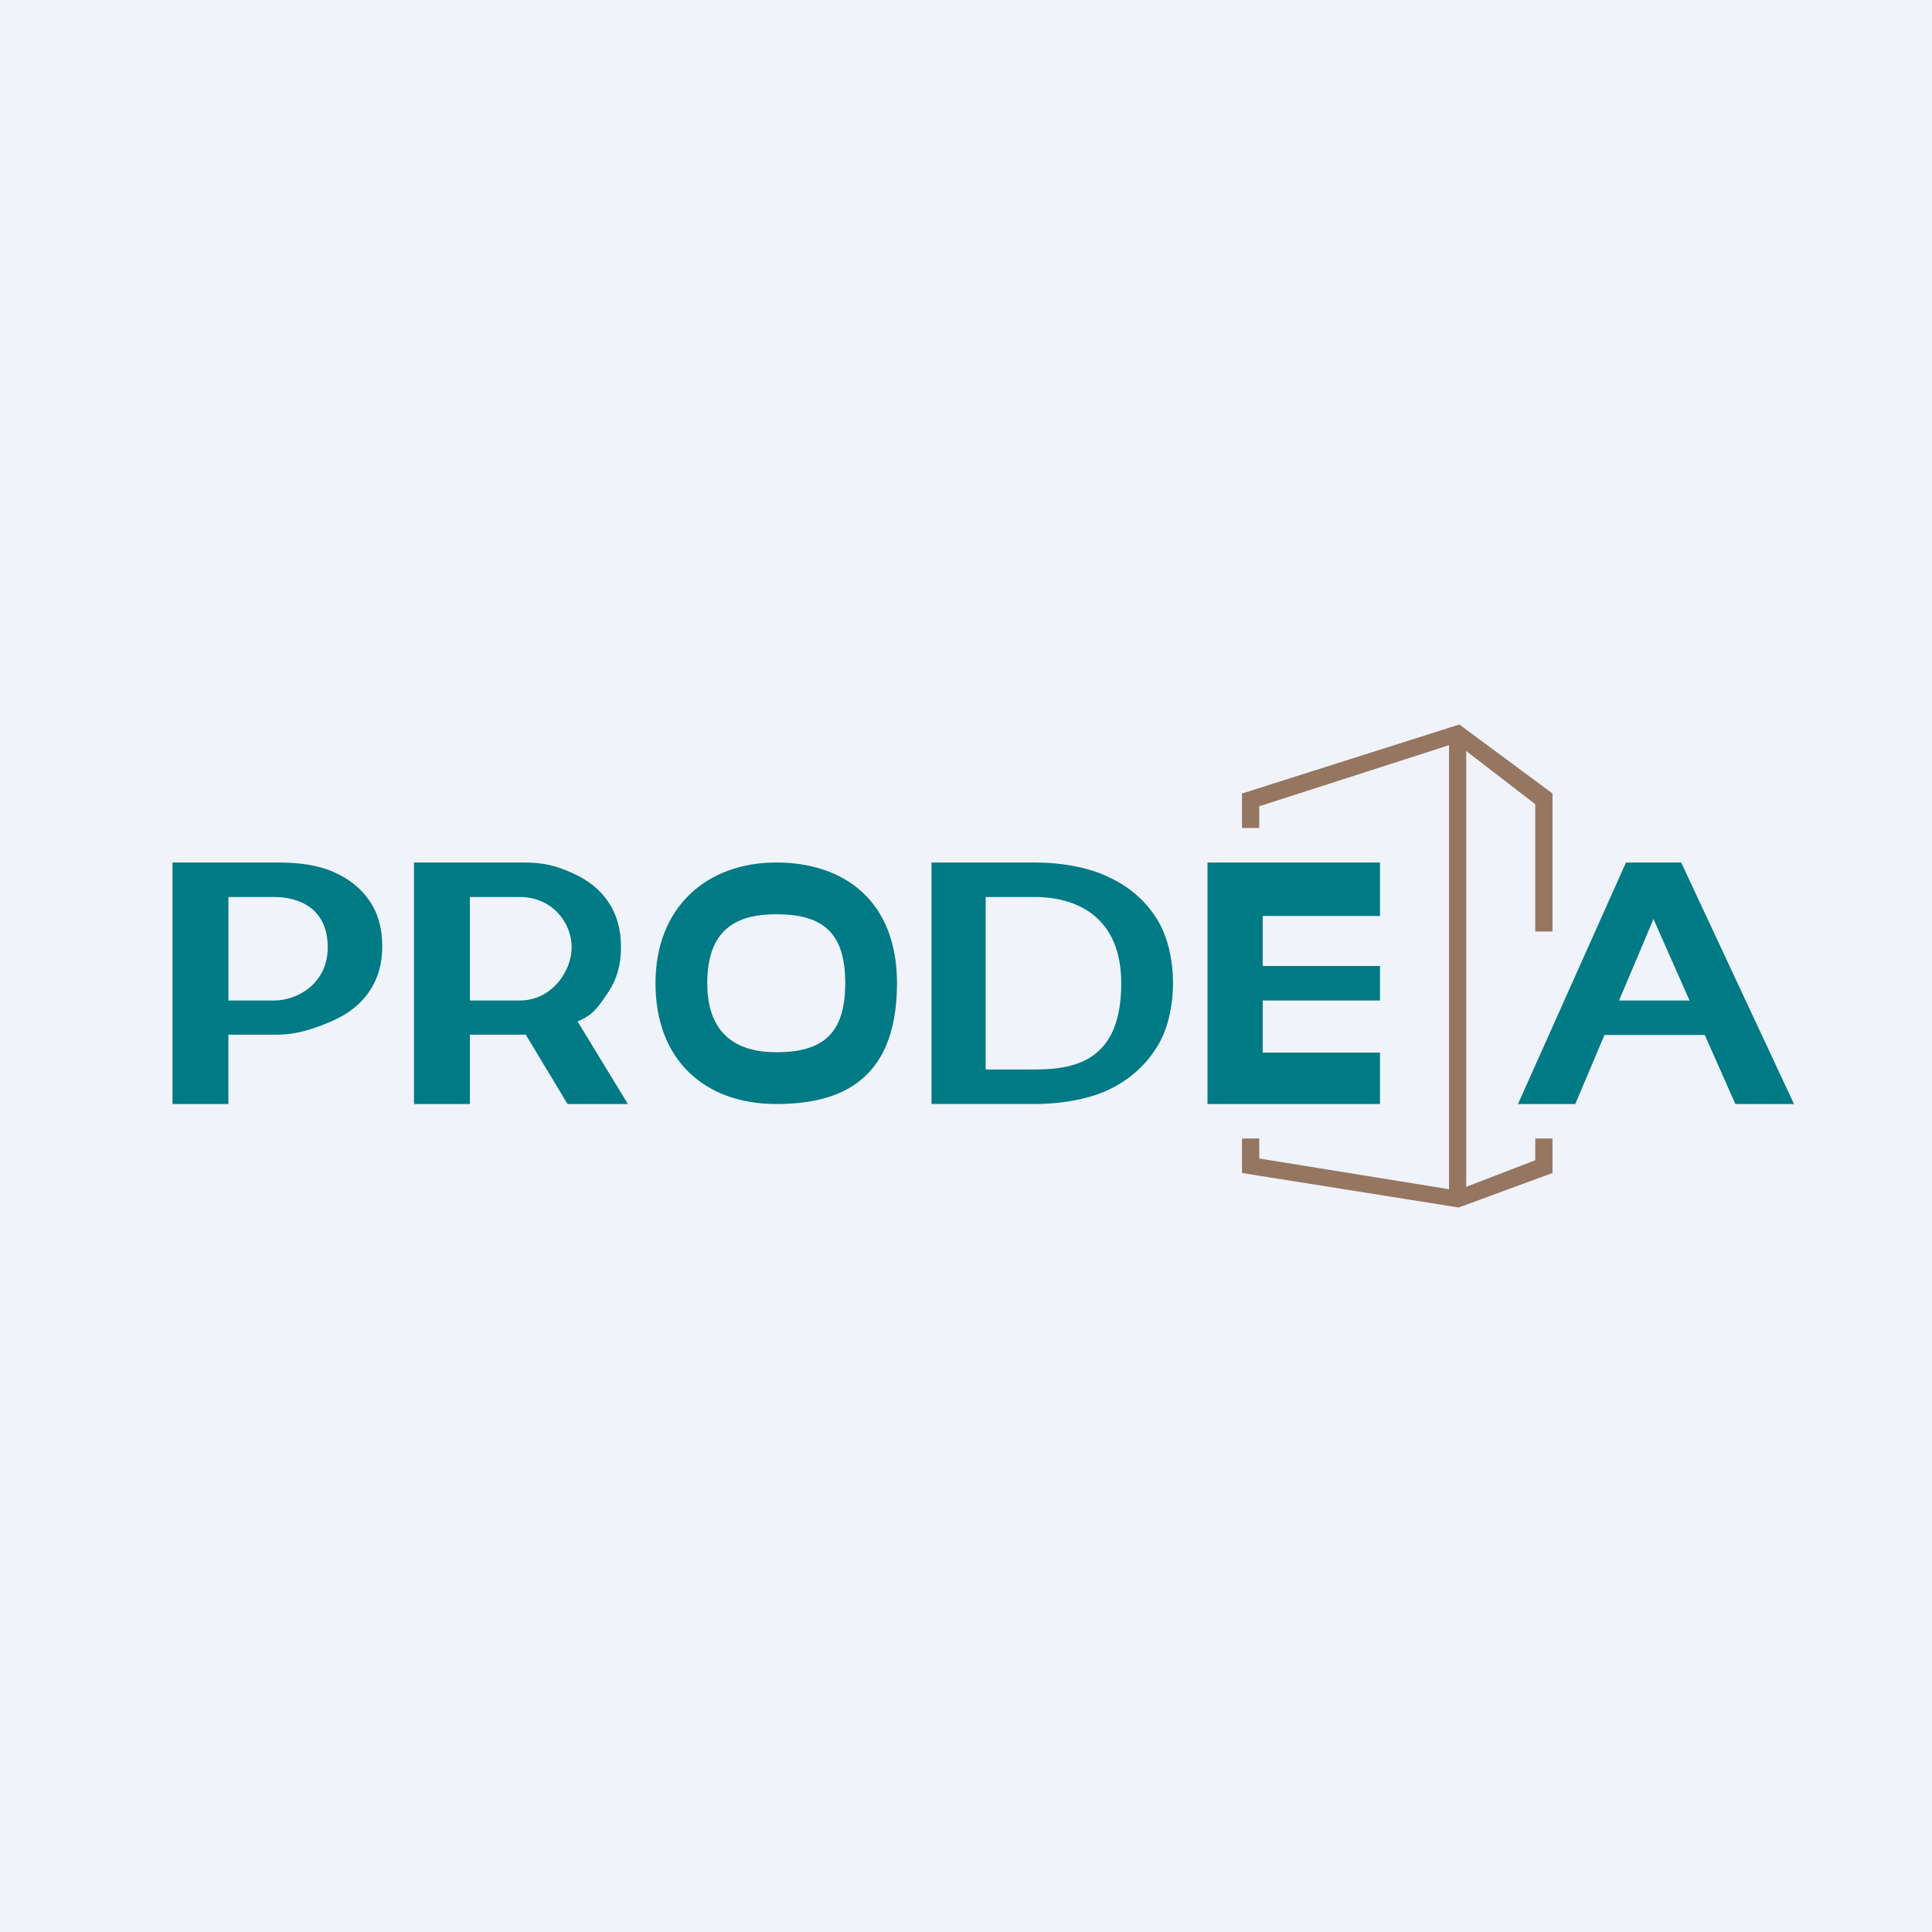
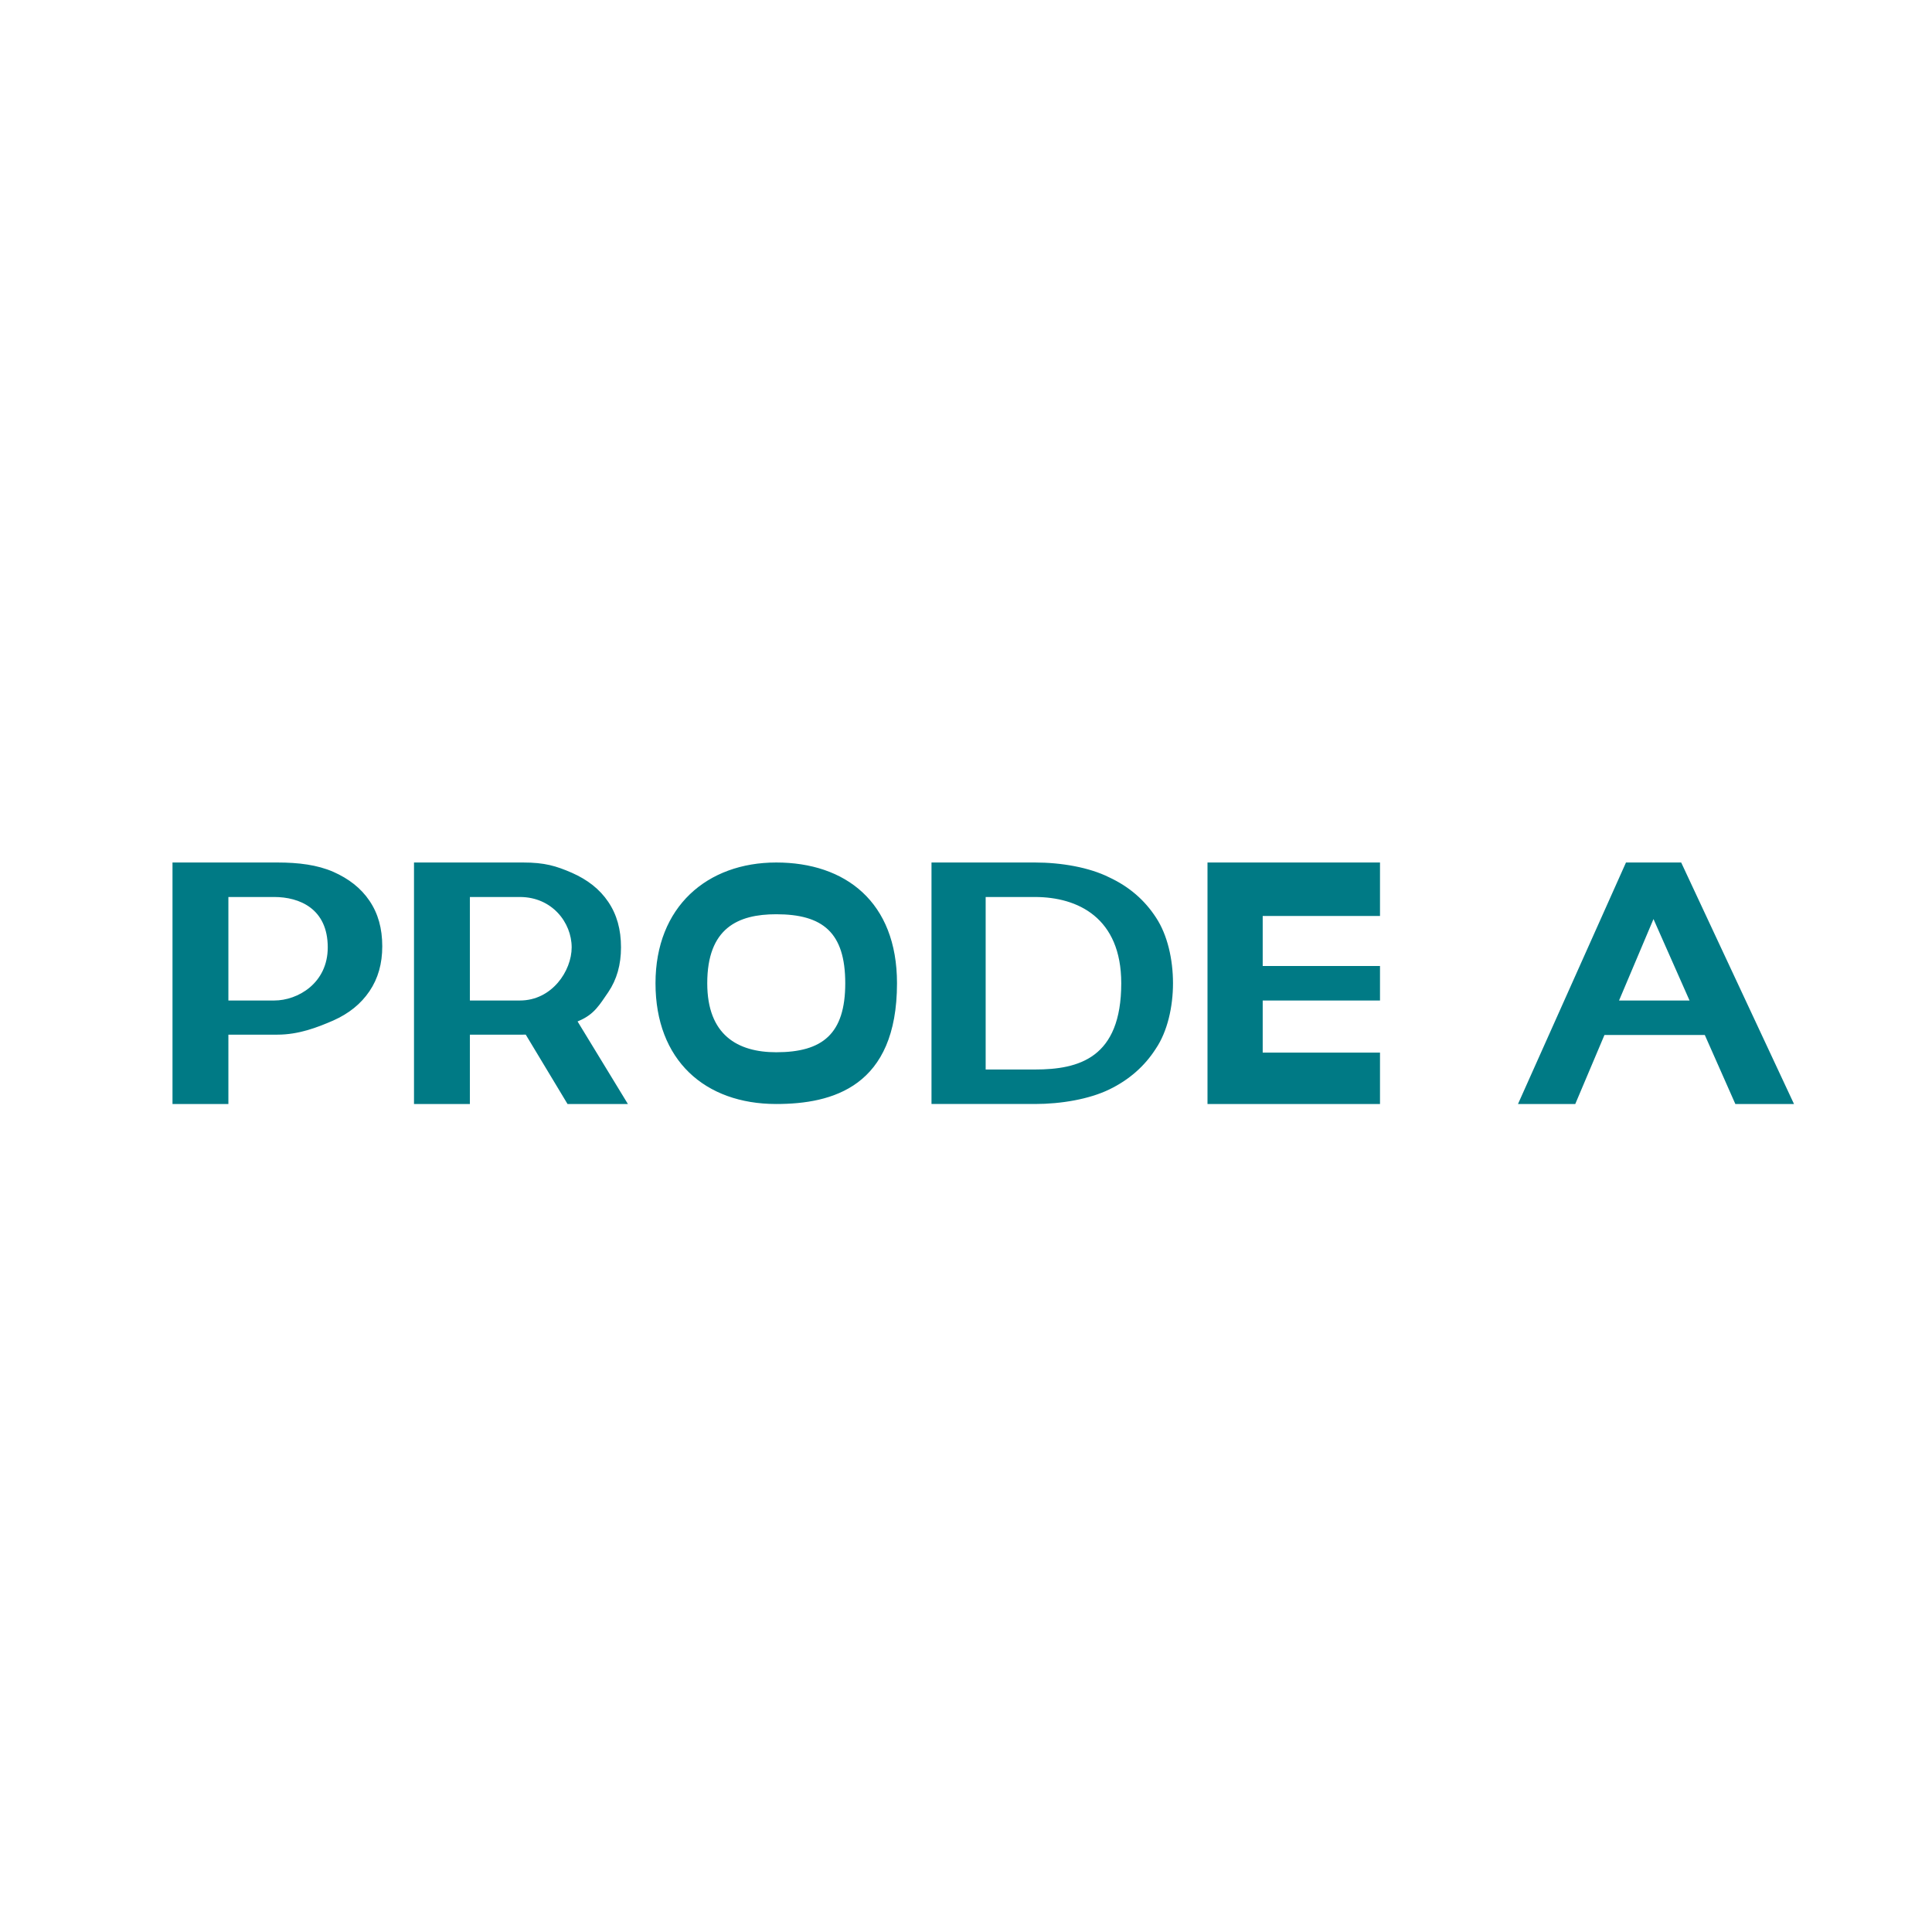
<svg xmlns="http://www.w3.org/2000/svg" width="56" height="56" viewBox="0 0 56 56">
-   <path fill="#F0F3FA" d="M0 0h56v56H0z" />
-   <path d="m42.3 21 2.7 2v4h-.5v-3.69l-2-1.54V34.4l2-.77V33h.5v1l-2.72 1L36 34v-1h.5v.58l5.5.89V21.6l-5.5 1.77V24H36v-1l6.3-2Z" fill="#957661" />
  <path d="M5 32v-7h3.04c.62 0 1.16.07 1.62.27.45.2.8.47 1.05.84s.37.8.37 1.32c0 .5-.12.93-.37 1.3s-.6.65-1.05.85c-.46.2-1 .41-1.62.41H5.9l.72-.82V32H5Zm1.62-2.66L5.9 29h2.05c.68 0 1.55-.5 1.55-1.54 0-1.13-.83-1.46-1.55-1.46H5.9l.72-.5v3.84ZM12 32v-7h3.16c.63 0 .96.1 1.42.3.45.2.8.47 1.05.84s.37.8.37 1.32c0 .5-.12.93-.37 1.3-.25.36-.4.64-.85.83-.45.2-1 .4-1.62.4H12.9l.72-.8V32H12Zm4.45 0-1.62-2.69h1.73L18.2 32h-1.75Zm-2.83-2.63L12.9 29h2.17c.93 0 1.5-.86 1.5-1.54 0-.72-.57-1.46-1.5-1.46H12.9l.72-.47v3.84ZM22.5 32c-2.07 0-3.5-1.27-3.5-3.5 0-2.22 1.5-3.5 3.5-3.5s3.5 1.14 3.5 3.5c0 3-1.87 3.5-3.5 3.5Zm0-1.5c1.34 0 2-.53 2-2s-.65-2-2-2c-1.11 0-2 .4-2 2 0 1.5.88 2 2 2ZM27 32v-7h3c.76 0 1.57.14 2.15.43.58.27 1.03.66 1.36 1.17.33.5.49 1.21.49 1.9 0 .68-.16 1.4-.5 1.9-.32.5-.77.9-1.35 1.18-.58.28-1.39.42-2.15.42h-3Zm1.57-1H30c1.27 0 2.5-.33 2.5-2.5 0-1.9-1.26-2.5-2.5-2.5h-1.43v5ZM36.5 28H40v1h-3.51v-1Zm.1 2.51H40V32h-5v-7h5v1.55h-3.4v3.96ZM44 32l3.13-7h1.6L52 32h-1.7l-2.7-6.1h.64L45.66 32H44Zm1.56-2 .43-1h3.61l.44 1h-4.48Z" fill="#007A85" />
</svg>